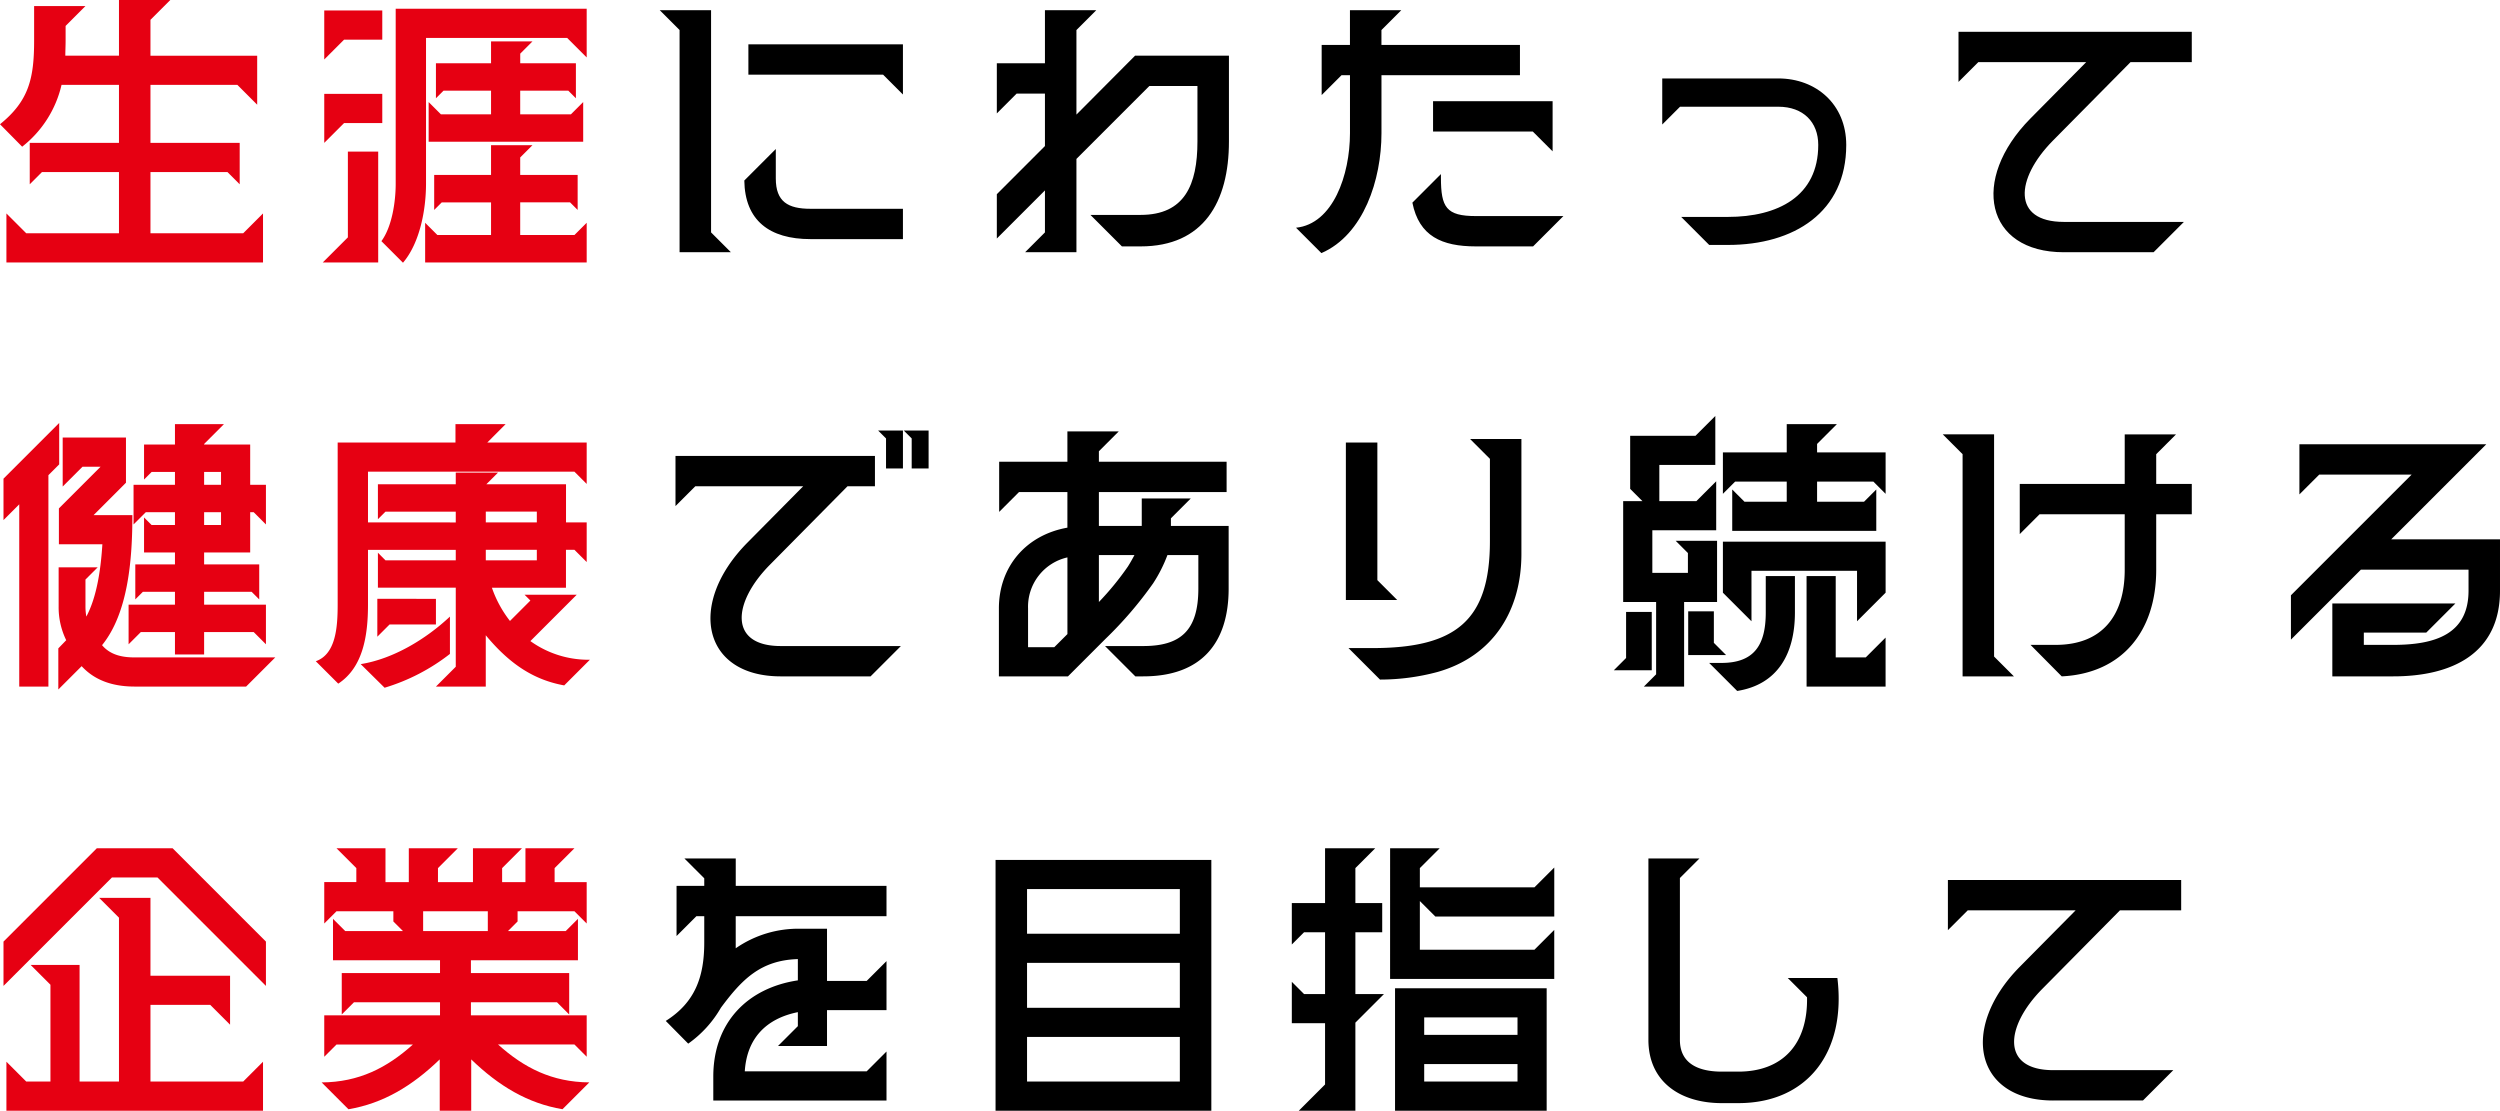
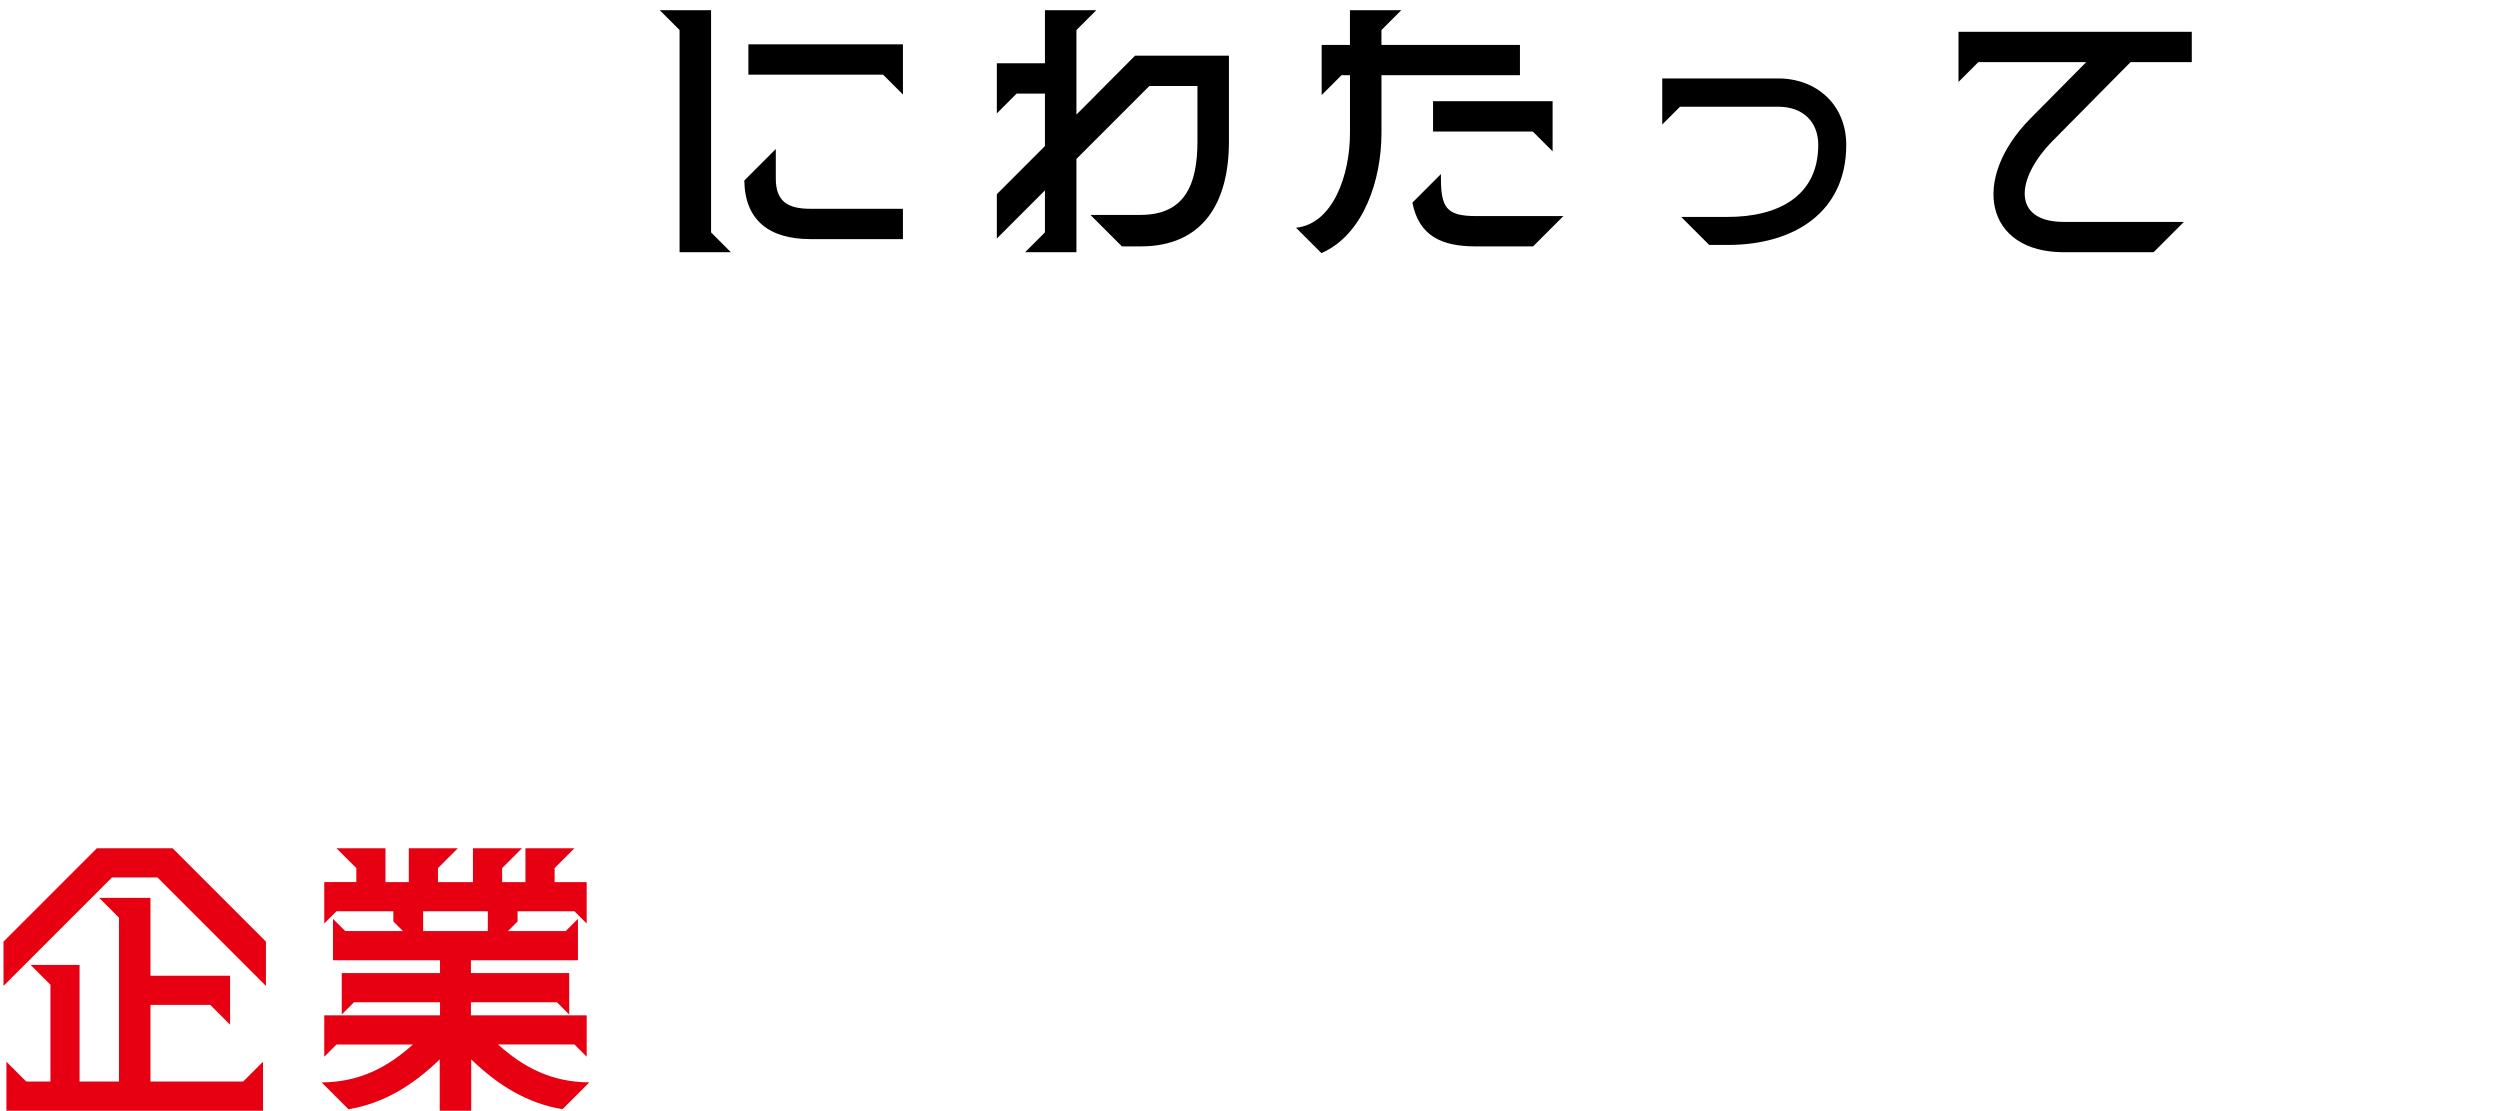
<svg xmlns="http://www.w3.org/2000/svg" width="471.545" height="209.5">
-   <path data-name="パス 6134" d="M1.21 49.5h48.4v-9.24L45.87 44H28.38V32.45H42.9l2.31 2.31v-7.81H28.38V16.005h16.39l3.74 3.745v-9.24H28.38V3.74L32.12 0h-9.68v10.5H12.32c0-.88.055-1.815.055-2.86V4.89l3.735-3.74H6.435v6.5c0 7.15-.99 11.385-6.435 15.785l4.18 4.235a20.713 20.713 0 007.425-11.66H22.44v10.94H5.61v7.81l2.31-2.31h14.52V44H4.95l-3.74-3.74zm70.73-4.015l4.07 4.07c3.19-3.74 4.345-10.01 4.345-14.905V7.15h26.62l3.685 3.685V1.65H74.635v33c0 3.465-.715 8.14-2.695 10.835zM60.885 49.5h10.45V28.6h-5.72v16.17zm.275-22.55l3.74-3.74h7.205v-5.5H61.16zm0-15.73l3.74-3.74h7.205v-5.5H61.16zM80.19 49.5h30.47v-7.48l-2.31 2.31H98.12v-6.16h9.405l1.43 1.43V33H98.12v-3.3l2.31-2.31h-7.81V33H81.895v6.6l1.43-1.43h9.295v6.16H82.5l-2.31-2.31zm.66-22.77H110v-7.48l-2.31 2.31h-9.57v-4.455h9.075l1.43 1.43v-6.6h-10.5V10.12l2.31-2.31H92.62v4.125H82.225v6.6l1.43-1.43h8.965v4.455h-9.46l-2.31-2.31z" fill="#e60012" />
  <path data-name="パス 6135" d="M128.18 47.575h9.68l-3.74-3.74V1.925h-9.68l3.74 3.74zm12.21-13.525c.11 7.53 4.73 11.05 12.485 11.05h17.435v-5.72h-17.435c-4.235 0-6.545-1.32-6.545-5.72v-5.555zm.77-19.965h25.41l3.74 3.74v-9.46h-29.15zm52.195 33.49h9.68v-17.6l13.75-13.75h9.075v10.45c0 8.2-2.42 13.86-10.725 13.86h-9.46l5.94 5.94h3.52c11.88 0 16.665-8.36 16.665-19.8v-16.17h-17.71l-11.055 11.11V5.665l3.74-3.74h-9.68v10.01h-9.075v9.46l3.74-3.745h5.335v9.9l-9.075 9.08v8.36l9.075-9.075v7.92zm51.1-4.62l4.785 4.785c7.975-3.465 11.33-13.86 11.33-22.6V14.19h26.12V8.47h-26.125V5.665l3.74-3.74h-9.68V8.47h-5.335v9.46l3.74-3.74h1.6v10.945c-.005 7.865-3.195 17.105-10.18 17.82zm21.945-4.73c1.26 6.325 5.55 8.25 11.985 8.25h10.78l5.72-5.72h-16.5c-5.61 0-6.6-1.65-6.6-7.26v-.66zm3.9-13.42h18.81l3.74 3.74v-9.46H270.3zM322.385 46.2h3.52c12.485 0 22.33-6.16 22.33-18.865 0-7.645-5.665-12.54-12.815-12.54h-21.89v8.69l3.355-3.355h18.535c4.73 0 7.535 2.915 7.535 7.2 0 9.735-7.645 13.585-17.05 13.585h-8.8zm66.88 1.375h16.94l5.72-5.72h-22.66c-9.79 0-9.13-8.14-2.09-15.29l14.685-14.85h11.55v-5.72h-44v9.46l3.74-3.74h20.35l-10.56 10.67c-11.33 11.495-8.47 25.19 6.325 25.19z" />
-   <path data-name="パス 6136" d="M11 130.05l4.4-4.4c2.475 2.695 5.885 3.85 10.01 3.85h21.01l5.5-5.5H25.41c-1.925 0-4.455-.275-6.16-2.31 4.95-6.1 5.72-16.225 5.72-24.53h-7.315l6.105-6.11v-8.52H11.825v9.24l3.74-3.74h3.41l-7.865 7.865v6.765h8.2c-.275 4.455-.99 9.845-3.025 13.64a10.9 10.9 0 01-.165-1.925v-5.06l2.31-2.31h-7.37v7.37a14.139 14.139 0 001.43 6.38l-1.49 1.54zM.66 98.095l2.97-2.97V129.5h5.5V89.625l2.035-2.035v-7.81L.66 90.285zm23.595 23.43l2.31-2.31H33v4.235h5.5v-4.235h9.35l2.31 2.31v-7.475H38.5v-2.42h8.965l1.43 1.43v-6.6H38.5v-2.26h8.69v-7.59h.66l2.31 2.31v-7.48h-2.97v-7.59H38.5v-.11L42.24 80H33v3.85h-5.83v6.6l1.43-1.43H33v2.42h-7.81v7.48l2.31-2.31H33v2.42h-4.4l-1.43-1.43v6.6H33v2.255h-7.48v6.6l1.43-1.43H33v2.42h-8.745zM38.5 99.03v-2.42h3.19v2.42zm0-7.59v-2.42h3.19v2.42zm43.725 38.06h9.4v-9.68c4.785 5.775 9.4 8.47 14.795 9.46l4.84-4.84a18.774 18.774 0 01-11.22-3.52l8.745-8.745H98.94l1.1 1.1-3.85 3.85a21.674 21.674 0 01-3.41-6.27h13.97v-7.15h1.6l2.31 2.31v-7.48h-3.9v-7.2H91.74l2.2-2.2h-7.975v2.2H71.28v6.6l1.43-1.43h13.255v2.035H69.41v-9.57h38.94l2.31 2.31v-7.81H91.91L95.37 80h-9.46v3.465H63.69v30.585c0 4.4-.385 9.35-4.125 10.67l4.235 4.23c4.62-3.025 5.61-8.91 5.61-14.9v-10.34h16.555v1.98H72.71l-1.43-1.44v6.6h14.685v14.91zm-14.19-4.235l4.51 4.455a37.627 37.627 0 0012.32-6.38v-7.04c-4.51 4.235-10.67 7.975-16.83 8.965zm3.135-5.17l2.31-2.31h8.745v-4.835H71.17zm20.46-14.41v-1.98h9.625v1.98zm0-7.15V96.5h9.625v2.035z" fill="#e60012" />
-   <path data-name="パス 6137" d="M147.265 127.575h16.94l5.72-5.72h-22.66c-9.79 0-9.13-8.14-2.09-15.29l14.685-14.85h5.17v-5.72h-37.62v9.46l3.74-3.74h20.35l-10.56 10.67c-11.33 11.495-8.47 25.19 6.325 25.19zm18.37-46.365l1.485 1.485v5.665h3.19v-7.15zm4.84 0l1.485 1.485v5.665h3.19v-7.15zm17.935 33.55v12.815h13.03l7.04-7.04a73.225 73.225 0 009.02-10.505 27 27 0 002.7-5.335h5.83v6.325c0 7.975-3.41 10.835-10.395 10.835h-7.21l5.72 5.72h1.485c11.055 0 16.115-6.38 16.115-16.555V99.195h-10.89v-1.43l3.74-3.74h-9.24v5.17h-8.085v-6.38h24.09v-5.72h-24.09v-1.98l3.74-3.74h-9.68v5.72h-12.87v9.46l3.74-3.74h9.13v6.71c-7.755 1.375-12.92 7.315-12.92 15.235zm5.5 7.315v-7.315a9.54 9.54 0 017.425-9.625V119.6l-2.48 2.475zm13.36-8.525v-8.855h6.71c-.385.715-.77 1.43-1.265 2.2a53.125 53.125 0 01-5.445 6.655zm53.02 14.63a41.717 41.717 0 0010.835-1.43c10.505-2.97 15.84-11.55 15.84-22.275v-21.67h-9.68l3.74 3.74v15.51c0 14.96-6.38 20.185-22.165 20.185h-4.51zm-6.435-15.015h9.68l-3.74-3.74v-25.96h-5.94zm56.21 16.335h7.59v-15.95h6.215V102h-7.81l2.31 2.31v3.74h-6.71v-8.03h12.045v-9.24l-3.74 3.74h-6.985V87.7h10.56v-9.24l-3.74 3.74h-12.32v10.01l2.31 2.31h-3.63v19.03h6.215v13.64zm-5.665-3.08h7.15v-11h-4.84v8.69zm14.025-2.86h7.15l-2.31-2.31v-5.94h-4.84zm3.96 1.485l5.28 5.28c7.645-1.21 10.89-7.04 10.89-14.8v-6.875h-5.5v6.875c0 6.16-2.2 9.515-8.36 9.515zm2.585-13.255l5.39 5.39v-9.515h19.91v9.515l5.39-5.39v-9.625h-30.69zm0-18.645l2.31-2.31h9.73v3.8h-7.97l-2.31-2.31v7.81h27.17v-7.81l-2.31 2.31h-8.855v-3.8h10.615l2.31 2.31v-7.81h-12.925v-1.6l3.74-3.74h-9.465v5.335h-12.04zm15.785 36.355h14.9v-9.24l-3.74 3.74h-5.665v-15.345h-5.5zm48.125-1.925c11.44-.55 17.82-8.58 17.82-20.075V97h6.71v-5.72h-6.71v-5.61l3.74-3.74h-9.68v9.35h-19.8v9.46L384.7 97h16.06v10.5c0 8.525-4.18 14.135-13.035 14.135h-4.73zm-22.44-45.65l3.74 3.74v41.91h9.68l-3.74-3.74v-41.91zm73.48 45.65h11.495c11.22 0 20.13-4.4 20.13-16.17v-9.68H451.03l17.93-17.93h-35.25v9.46l3.74-3.74h17.43l-22.77 22.77v8.36l13.2-13.2h20.3v3.96c0 8.14-6.16 10.23-14.19 10.23h-5.56v-2.31h11.77l5.5-5.5h-23.21z" />
  <path data-name="パス 6138" d="M1.21 209.5h48.4v-9.24L45.87 204H28.38v-14.465h11.275l3.74 3.74v-9.24H28.38V169.35H18.7l3.74 3.74V204h-7.43v-22H5.775l3.74 3.74V204H4.95l-3.74-3.74zm-.55-23.54l20.46-20.46h8.58l20.46 20.46v-8.36L32.56 160h-14.3L.66 177.6zm82.28 13.86v9.68h5.94v-9.68c5.17 5 10.67 8.305 17.215 9.4l5.06-5.06c-7.04-.055-12.32-2.75-17.215-7.15h14.41l2.31 2.31v-7.81H88.825v-2.47h16.225l2.31 2.31v-7.81H88.825v-2.42h20.185v-7.81l-2.31 2.31H95.81l1.815-1.815v-1.925h10.725l2.31 2.31v-7.81h-6.05v-2.64l3.74-3.74h-9.24v6.38h-4.4v-2.64l3.74-3.74h-9.24v6.38h-6.6v-2.64l3.74-3.74h-9.24v6.38h-4.4V160h-9.24l3.74 3.74v2.64h-6.05v7.81l2.31-2.31h10.725v1.925l1.815 1.815H65.12l-2.31-2.31v7.81h20.185v2.42H64.46v7.81l2.31-2.31h16.225v2.475H61.16v7.81l2.31-2.31h14.41c-4.9 4.4-10.175 7.1-17.215 7.15l5.06 5.06c6.545-1.1 12.045-4.4 17.215-9.405zm-3.13-24.2v-3.74h12.2v3.74z" fill="#e60012" />
-   <path data-name="パス 6139" d="M134.54 203.065v4.51h32.67v-9.24l-3.74 3.74h-22.99c.385-6.215 4.015-9.955 10.01-11.165v2.64l-3.74 3.74h9.24v-6.765h11.22v-9.24l-3.74 3.74h-7.48v-9.845h-4.9a20.659 20.659 0 00-12.32 3.685v-6.05h28.44v-5.72h-28.435v-5.17h-9.68l3.74 3.74v1.43h-5.225v9.46l3.74-3.74h1.485v4.95c0 6.545-1.76 11.33-7.26 14.8l4.235 4.285a21.217 21.217 0 006.16-6.765c3.96-5.335 7.48-8.965 14.52-9.185v4.015c-9.515 1.43-15.95 7.975-15.95 18.15zm53.24 6.435h40.7v-47.3h-40.7zm5.94-5.5v-8.415h28.82V204zm0-13.915v-8.47h28.82v8.47zm0-13.97V167.7h28.82v8.415zm51.26 33.385h10.67v-16.61l5.39-5.39h-5.39v-11.66h5.06v-5.5h-5.06v-6.6l3.74-3.74h-9.46v10.34h-6.27v7.81l2.31-2.31h3.96v11.66h-3.96l-2.31-2.31V193h6.27v11.55zm17.215-24.86h30.965v-9.24l-3.74 3.74h-21.61v-9.185l2.915 2.915h22.44v-9.24l-3.74 3.74H267.81v-3.63l3.74-3.74h-9.35zm.935 24.86h28.6v-23.1h-28.6zm5.5-5.5v-3.3h17.6v3.3zm0-8.8v-3.3h17.6v3.3zm56.155 12.87h3.08c13.035 0 20.4-9.57 18.7-23.595h-9.355l3.63 3.63c.165 8.855-4.62 14.025-12.98 14.025h-3.08c-4.125 0-7.92-1.32-7.92-5.995V165.61l3.685-3.685h-9.625v34.21c.005 7.865 5.945 11.935 13.865 11.935zm62.48-.5h16.94l5.72-5.72h-22.66c-9.79 0-9.13-8.14-2.09-15.29l14.685-14.85h11.55v-5.72h-44v9.46l3.74-3.74h20.35l-10.56 10.67c-11.33 11.5-8.47 25.195 6.325 25.195z" />
</svg>